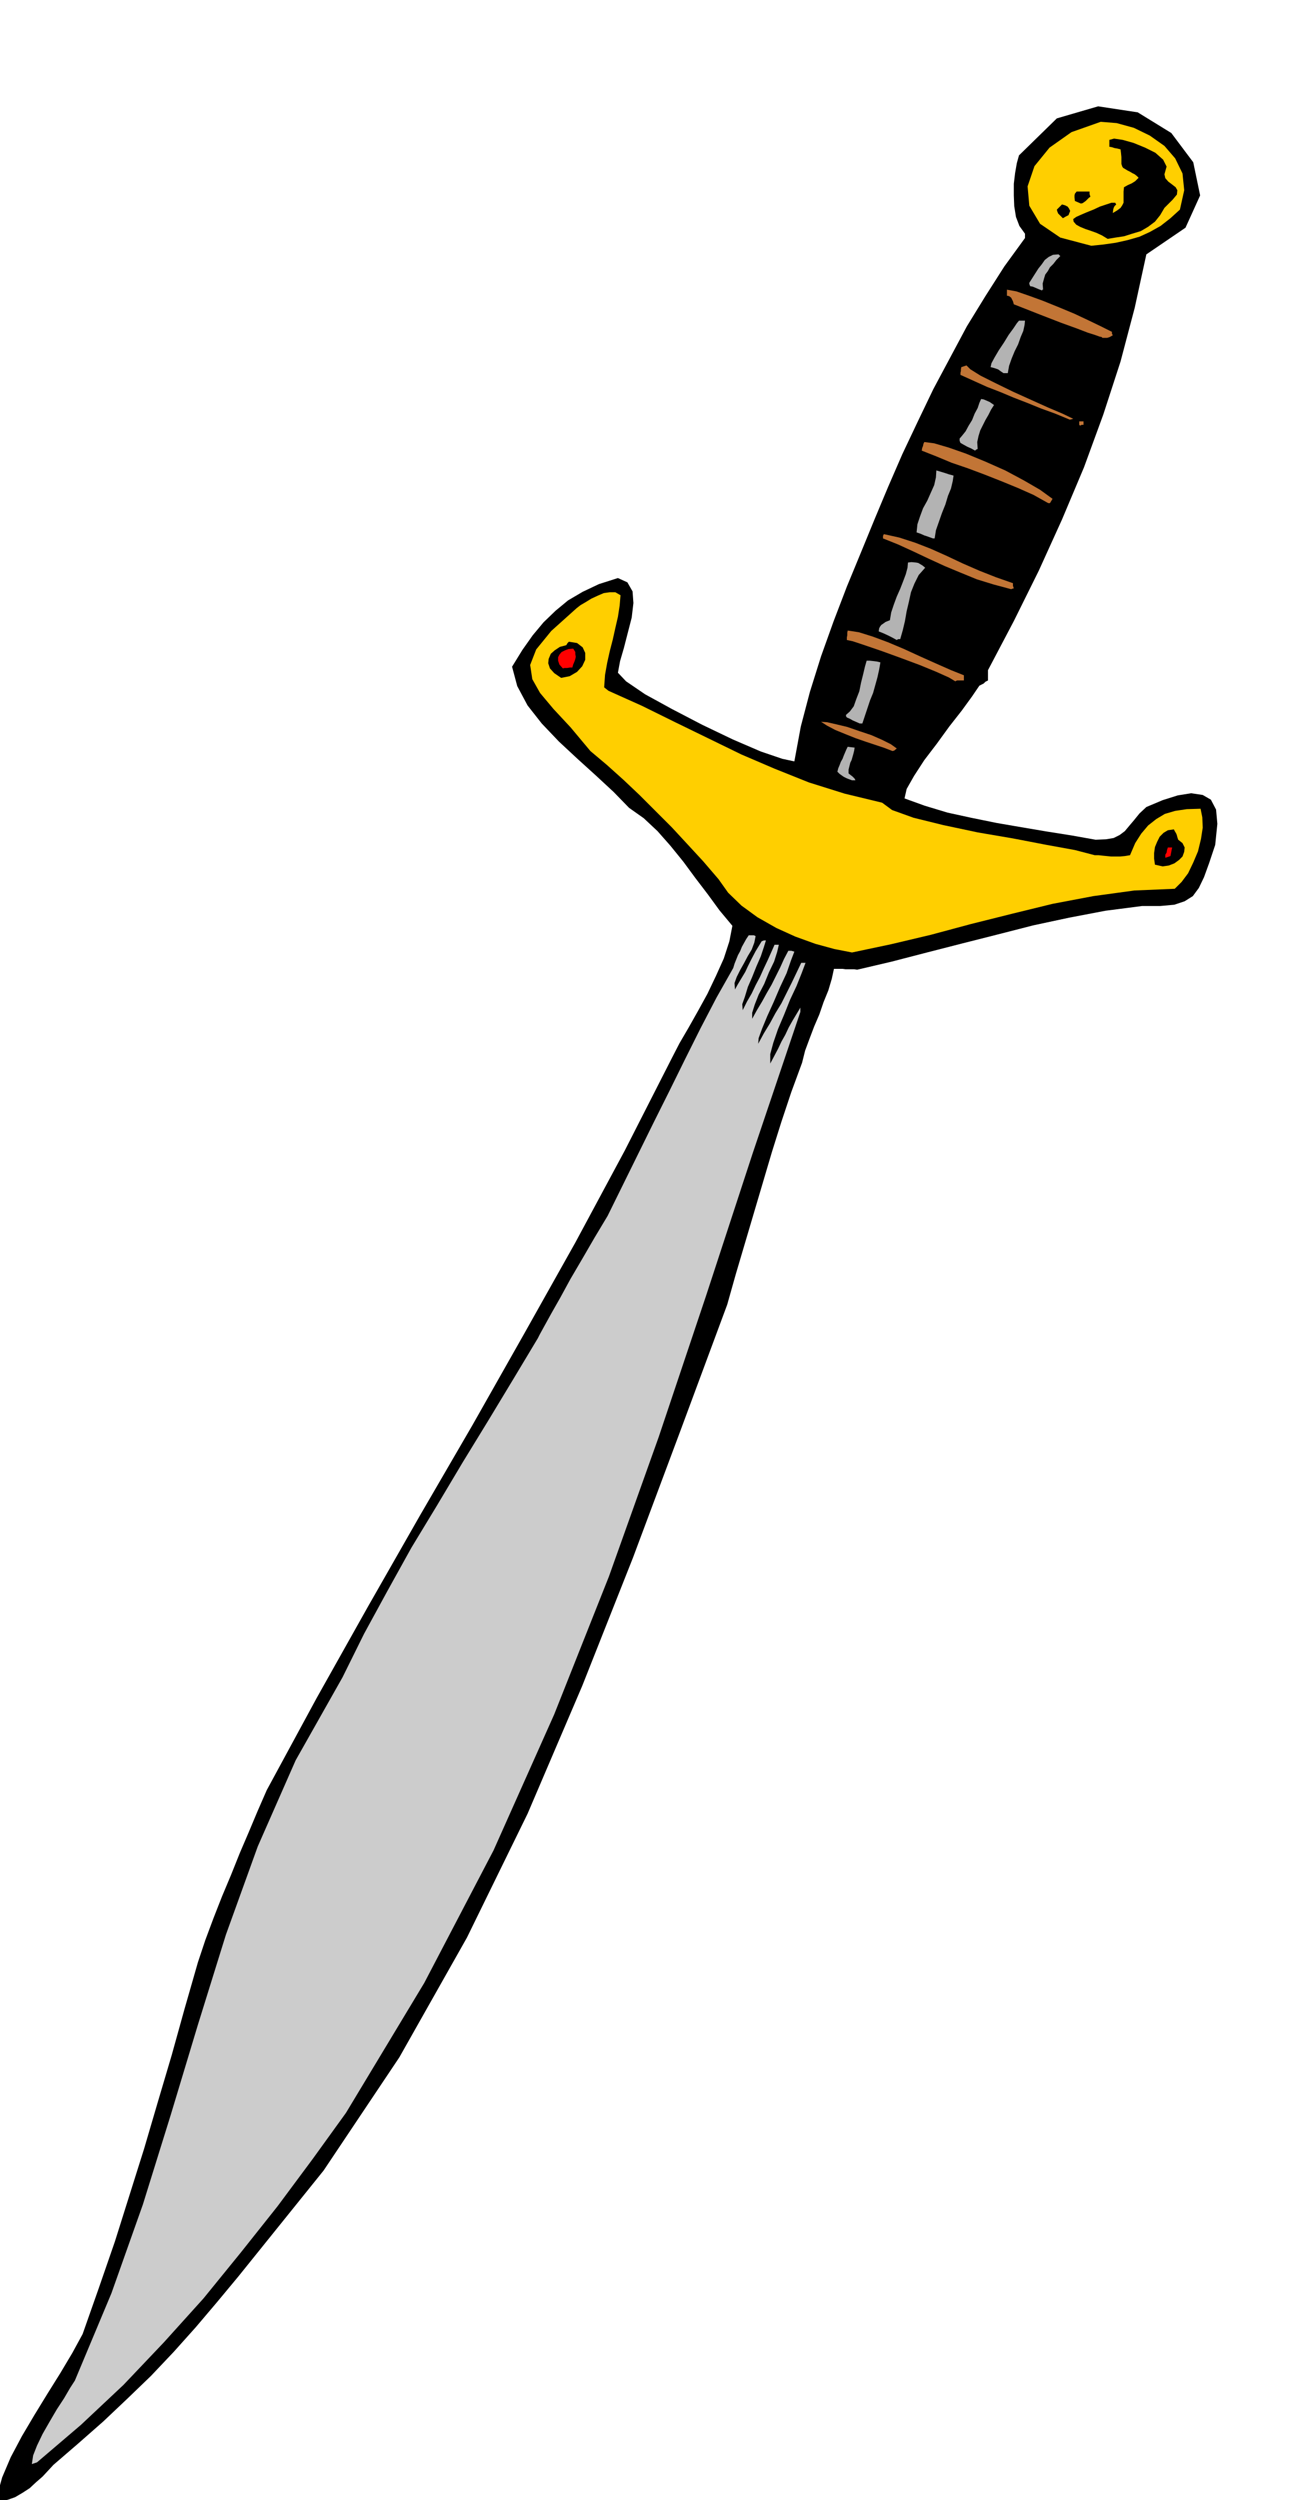
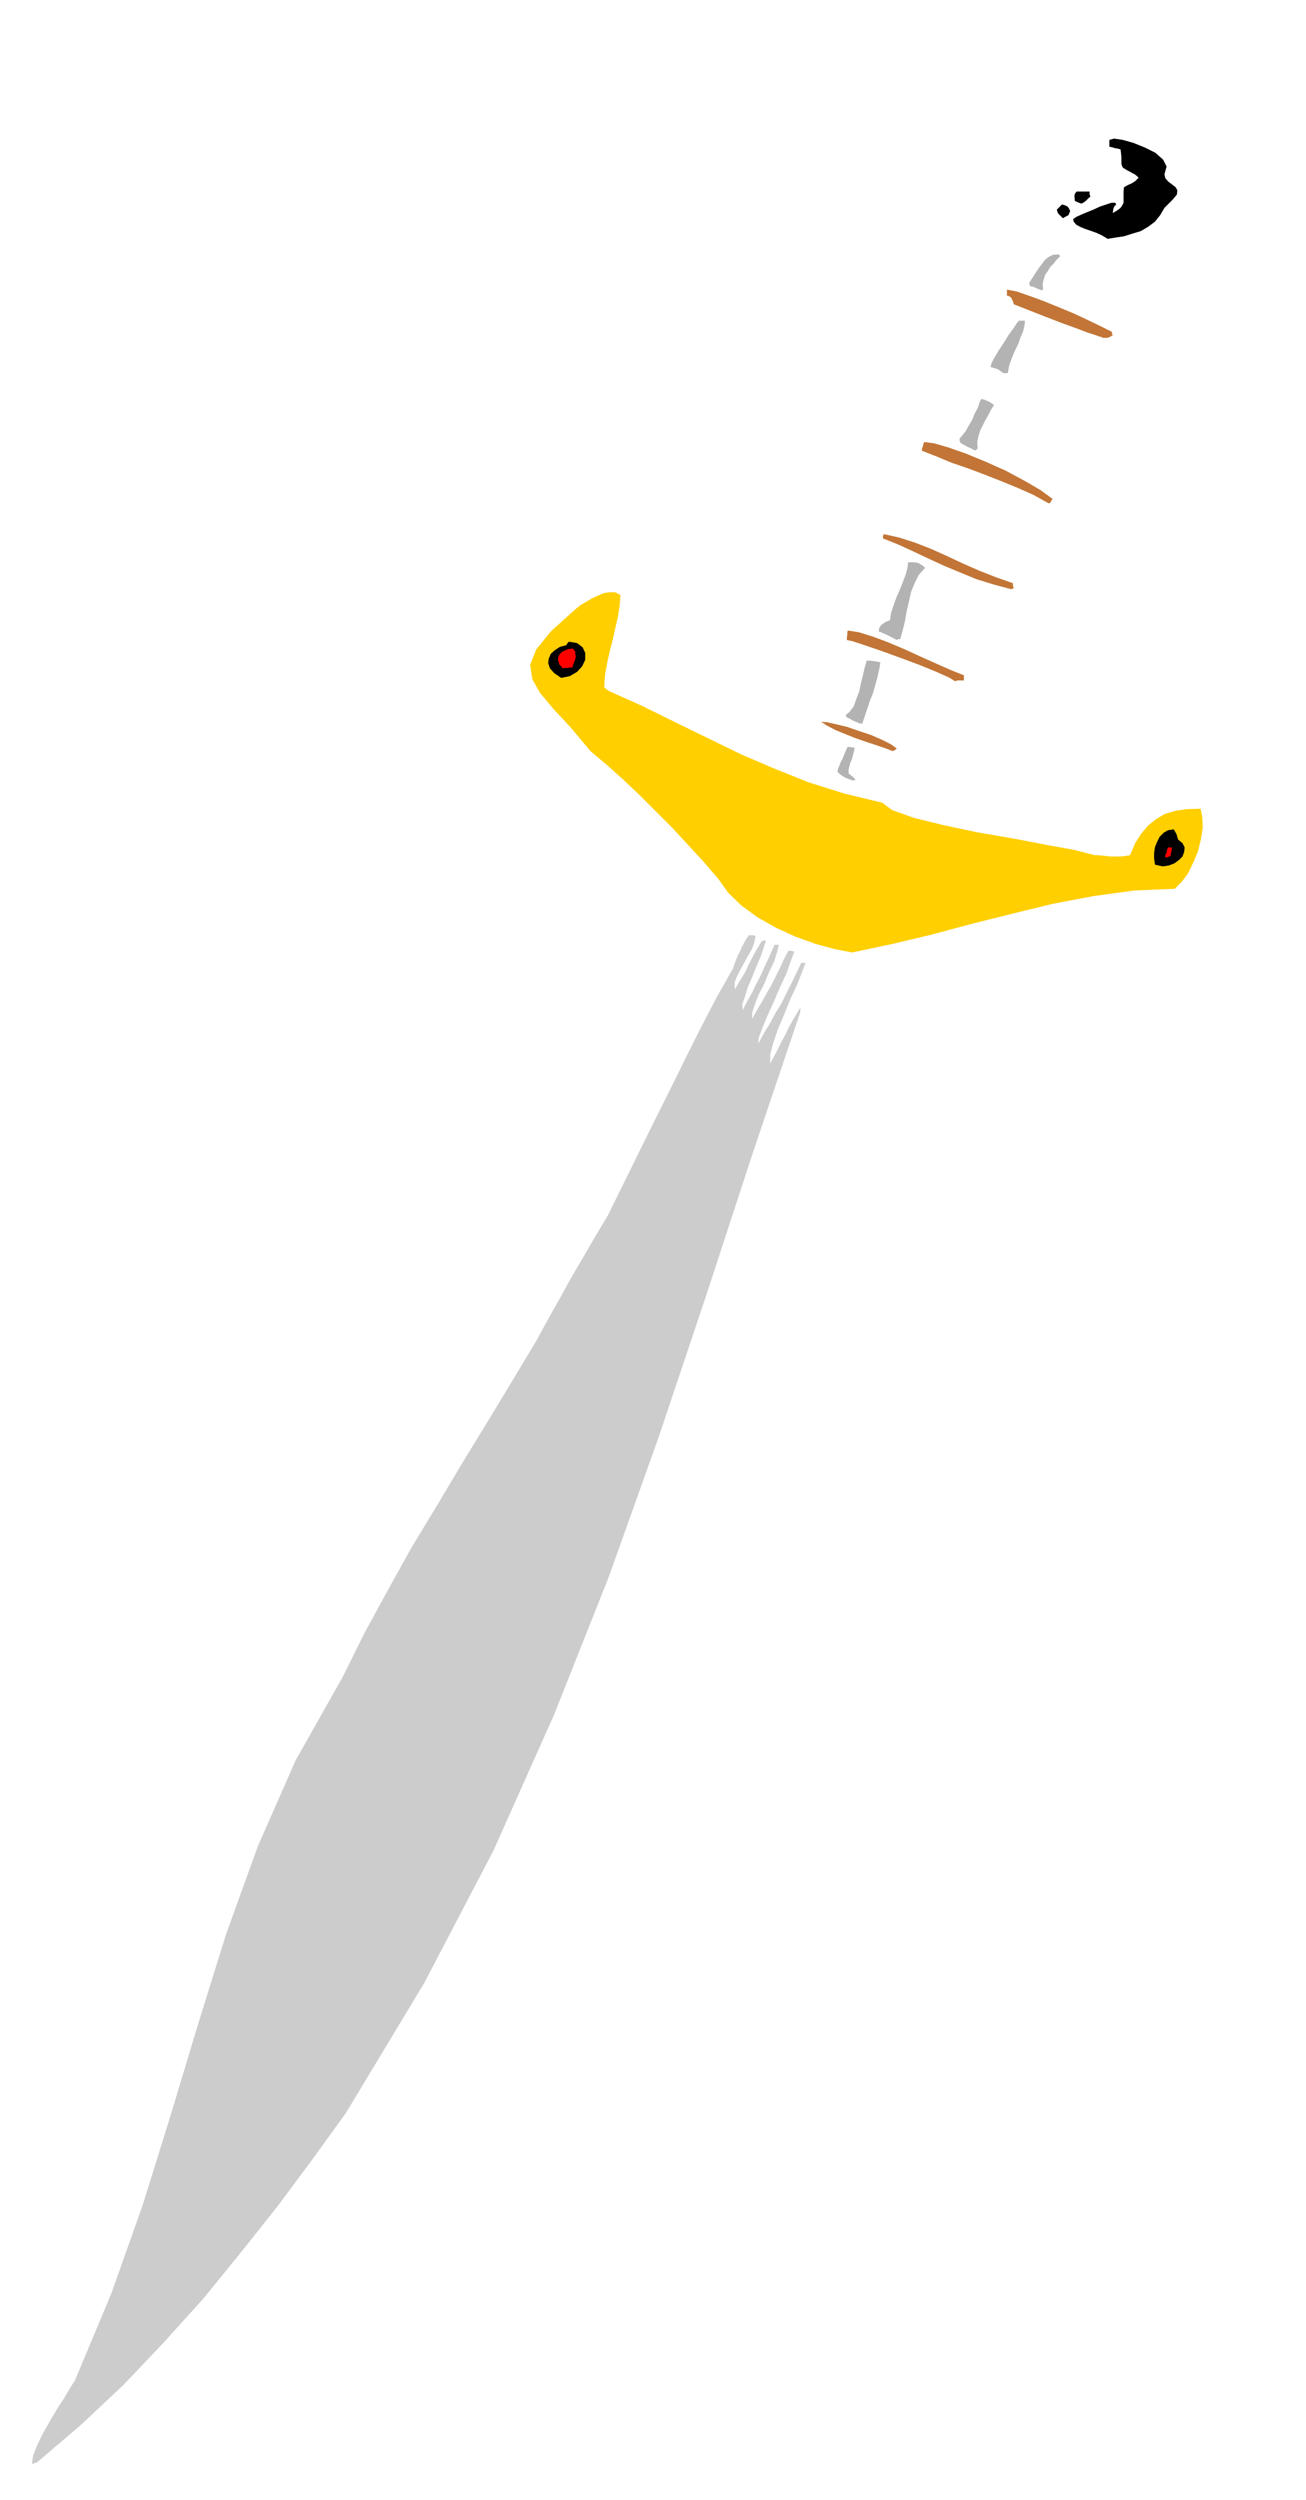
<svg xmlns="http://www.w3.org/2000/svg" width="490.455" height="938.614" fill-rule="evenodd" stroke-linecap="round" preserveAspectRatio="none" viewBox="0 0 3035 5809">
  <style>.brush1{fill:#000}.pen1{stroke:none}.brush3{fill:#ffcf00}.brush4{fill:red}.brush5{fill:#b3b3b3}.brush6{fill:#c27536}</style>
-   <path d="m2 5811-5-5-5-3 13-47 20-47 26-49 29-49 30-49 30-48 28-47 24-44 38-108 37-107 34-108 34-108 32-109 32-108 30-108 31-108 17-51 19-51 20-51 21-50 20-50 21-49 21-50 21-48 116-214 119-212 121-212 122-210 120-212 119-212 115-214 110-216 17-33 21-36 22-39 22-40 20-42 18-40 13-40 7-36-30-36-27-37-29-38-28-38-30-37-30-34-32-30-34-24-36-37-41-38-43-39-43-40-40-42-33-42-24-45-12-45 24-39 24-34 25-30 28-27 29-24 34-20 38-18 44-14 22 10 12 21 2 27-4 34-9 35-9 35-9 31-5 27 19 20 44 30 62 34 71 37 71 34 65 28 50 17 28 6 15-81 21-80 26-83 29-81 31-81 33-80 32-78 31-74 33-76 36-76 36-75 39-73 39-73 43-70 44-69 48-66v-10l-13-18-8-21-4-25-1-25v-27l3-25 4-23 5-18 88-86 96-28 92 14 78 48 51 68 16 77-34 75-91 62-27 124-33 125-40 123-45 123-51 121-54 119-58 117-60 114v24l-6 3-4 4-4 2-6 3-17 25-24 33-29 37-29 40-29 38-24 37-17 30-5 22 47 17 53 16 55 12 59 12 58 10 59 10 57 9 56 10 24-1 18-3 14-7 12-9 10-12 11-13 13-16 16-15 38-16 35-11 31-5 27 4 19 11 12 23 3 33-5 49-14 42-12 33-12 25-14 19-19 12-24 8-33 3h-42l-85 11-84 16-84 18-82 21-83 21-82 21-81 21-81 19-7-1h-20l-7-1h-20l-5 23-8 27-11 27-10 29-12 28-11 29-10 27-7 28-25 68-23 69-22 70-21 71-21 71-21 71-21 71-20 71-108 291-111 297-118 298-127 297-141 288-157 278-176 263-198 246-49 59-50 59-51 57-53 56-55 53-56 53-58 51-58 50-12 13-13 14-15 13-15 14-17 11-17 10-17 6-16 3z" class="pen1 brush1" />
  <path d="m74 5725 3-20 9-23 13-27 16-28 17-29 17-26 14-24 11-17 85-203 73-206 65-209 63-209 65-209 74-205 88-200 109-193 50-101 54-99 56-101 60-99 59-99 60-98 58-96 57-95 4-8 11-20 16-29 21-37 24-44 27-46 29-50 30-50 36-73 36-73 36-73 36-72 36-73 36-72 37-71 39-69 3-10 4-10 4-10 5-9 4-10 5-9 5-9 6-9h12l4 2-3 15-6 16-9 15-9 17-9 16-8 16-5 14 1 15 6-11 6-10 6-10 6-10 6-13 8-16 10-19 14-23 5-2h5l-5 16-7 21-10 23-10 25-10 23-7 23-6 17 1 14 10-20 11-19 9-19 10-19 9-20 9-19 8-18 8-18h10l-4 17-7 22-12 25-11 27-13 25-9 23-6 19v14l11-20 12-20 11-20 11-19 10-20 10-20 9-20 10-19h7l7 2-8 21-10 29-15 32-15 35-15 33-12 29-8 22-1 13 13-24 14-23 13-24 14-23 12-24 12-24 11-23 11-23h10l-9 24-12 30-15 32-14 35-14 33-11 32-7 26v22l9-17 9-17 8-17 9-16 8-17 9-16 9-15 9-15v10l-111 329-108 330-110 328-116 325-127 320-141 316-161 308-182 302-78 108-81 109-85 107-87 107-92 102-94 99-99 93-102 87-6 2-6 2z" class="pen1" style="fill:#ccc" />
  <path d="m1980 2213-41-8-44-12-47-17-44-20-44-25-37-27-31-30-22-31-36-42-36-39-37-40-37-37-38-38-37-35-39-35-38-32-46-55-40-43-31-37-18-32-5-33 14-36 35-43 59-53 9-7 12-7 13-8 15-7 14-6 14-2h13l12 7-2 24-4 26-6 26-6 27-7 27-6 27-5 28-2 29 5 4 5 4 78 35 77 38 76 37 78 38 77 33 80 32 83 26 87 21 23 17 50 18 69 17 80 17 82 14 78 15 66 12 46 12h9l9 1 10 1 10 1h21l11-1 12-2 12-28 14-22 16-19 19-15 20-12 24-7 27-4 32-1 4 20 1 24-4 26-7 29-11 26-12 25-15 20-16 16-94 4-95 13-95 18-94 23-96 24-93 25-93 22-90 19z" class="pen1 brush3" />
  <path d="m2702 2013-9-2-9-2-2-14v-13l2-14 5-12 6-12 9-9 10-6 14-2 2 4 3 5 1 2 1 3 1 4 2 6 10 8 5 10-1 10-4 11-8 8-11 8-13 5-14 2z" class="pen1 brush1" />
  <path d="M2708 1993v-7l3-5 1-6 2-6h10l-1 4-1 6-1 5-1 5-6 2-6 2z" class="pen1 brush4" />
  <path d="m1980 1813-8-3-5-2-6-3-3-2-7-5-5-5 2-8 3-7 3-8 4-7 3-8 3-7 3-7 3-6 7 1 9 1-1 7-2 8-2 7-2 7-3 6-2 8-2 8v9l5 4 4 3 2 2 3 3 1 2 1 2h-8z" class="pen1 brush5" />
  <path d="m2074 1745-18-7-21-7-24-8-23-8-25-10-22-9-19-10-14-9 14 1 22 5 25 6 29 10 27 9 25 11 20 10 14 10-6 5-4 1z" class="pen1 brush6" />
  <path d="m1998 1681-9-4-7-3-7-4-7-3-2-3v-3l9-8 9-12 6-17 7-18 4-20 5-20 4-17 4-14h7l9 1 8 1 8 2-3 17-4 18-5 18-5 18-7 17-6 18-6 18-6 18h-6z" class="pen1 brush5" />
  <path d="m2220 1583-15-9-29-13-39-16-43-16-44-16-38-13-30-10-14-3v-6l1-5v-6l1-5 26 4 32 10 35 13 38 16 37 17 38 17 34 15 30 12v12h-16l-4 2z" class="pen1 brush6" />
  <path d="m1304 1575-16-11-10-11-4-12 1-10 5-12 9-8 12-8 15-4 3-5 3-3 19 3 13 10 6 13v16l-7 15-12 13-17 10-20 4z" class="pen1 brush1" />
  <path d="m1308 1553-8-9-3-9v-8l3-6 5-6 8-4 8-3 11-1 2 3 3 5v5l1 6-1 5-2 6-3 7-2 7h-6l-6 1h-6l-4 1z" class="pen1 brush4" />
  <path d="m2084 1487-11-6-10-5-11-5-10-4 1-7 2-4 3-4 3-2 7-5 10-4 3-18 6-18 7-19 8-18 7-18 6-16 4-15 1-12 8-1 11 1 5 1 5 3 5 3 6 5-15 17-10 20-8 20-5 23-5 21-4 23-5 21-6 21h-5l-3 2z" class="pen1 brush5" />
  <path d="m2350 1369-41-11-39-12-39-16-36-15-37-17-36-17-35-16-35-14v-6l2-4 36 8 37 12 36 14 38 17 36 17 39 17 38 15 40 14v6l2 6-4 1-2 1z" class="pen1 brush6" />
-   <path d="m2168 1251-11-4-9-3-9-4-9-3 2-19 6-18 7-19 10-18 8-18 8-18 4-18 1-16 10 3 10 3 9 3 11 3-2 13-4 17-7 17-6 20-8 20-7 20-7 20-3 19h-4z" class="pen1 brush5" />
  <path d="m2436 1169-34-19-36-16-39-16-38-15-40-15-38-13-36-15-33-13 1-6 2-5 1-5 2-4 23 3 34 10 40 14 46 19 45 20 43 23 38 22 29 21-3 5-3 5h-4z" class="pen1 brush6" />
  <path d="m2266 1047-9-5-9-4-9-5-7-4-2-5v-5l6-7 8-10 7-13 8-13 6-15 7-13 4-12 4-9 6 1 7 3 7 3 10 7-7 11-6 12-7 12-6 12-6 12-4 13-3 14 1 16-4 2-2 2z" class="pen1 brush5" />
-   <path d="m2510 989-2-2v-8h10v8h-4l-4 2zm-24-14-34-14-33-12-32-13-31-12-31-13-31-12-31-14-31-14v-5l1-4v-4l1-5 6-2 6-2 9 9 24 15 34 17 41 20 42 19 40 18 33 14 25 12-3 1-5 1z" class="pen1 brush6" />
  <path d="m2332 867-6-4-4-3-3-2-3-1-6-2-8-2 2-9 7-13 10-17 12-18 11-18 11-15 8-12 5-6h14l-1 10-3 14-6 14-6 17-8 16-7 17-6 17-3 17h-10z" class="pen1 brush5" />
  <path d="m2562 785-2-2-5-1-11-4-16-5-26-10-36-13-49-19-61-24-2-7-2-4-2-4-1-1-4-3-5-1v-14l22 4 29 10 33 12 37 15 36 15 34 16 29 14 24 12v4l2 4-7 4-6 2h-11z" class="pen1 brush6" />
  <path d="m2422 675-8-3-7-3-7-3-6-1-2-5v-3l7-11 7-11 7-11 8-10 7-10 9-7 10-5 13-1 2 2 2 2-9 9-7 9-8 8-5 9-6 8-3 10-3 11 1 14h-2v2z" class="pen1 brush5" />
-   <path d="m2536 571-72-19-47-32-25-42-4-45 16-47 35-43 51-36 68-24 37 3 40 11 37 18 34 24 25 29 17 35 4 39-10 45-22 20-23 18-25 14-24 11-28 8-27 6-28 4-29 3z" class="pen1 brush3" />
  <path d="m2574 555-13-8-13-6-14-5-12-4-12-5-9-5-6-7-1-6 7-5 11-5 14-6 15-6 15-7 15-5 12-4h9v1l2 3-4 4-2 4-1 4-1 8 10-6 8-6 4-6 3-6v-26l1-10 9-5 9-4 8-5 8-8-4-4-5-4-6-3-5-3-6-3-5-3-5-3-2-3-2-6v-16l-1-10-1-8-8-2-6-1-6-2-6-1v-16l11-3 20 3 25 7 27 11 24 12 18 16 8 16-5 18 2 9 7 8 8 6 9 7 4 7-1 10-10 12-19 19-10 17-12 15-16 12-17 10-20 6-19 6-20 3-18 3zm-104-48-7-7-4-4-2-5-1-4 6-6 6-6 7 2 6 3 3 4 3 6-2 5-2 5-6 3-7 4z" class="pen1 brush1" />
  <path d="m2512 473-7-3-7-3-1-8v-5l1-4 4-5h30v6l2 6-4 3-7 7-7 5-4 1z" class="pen1 brush1" />
</svg>